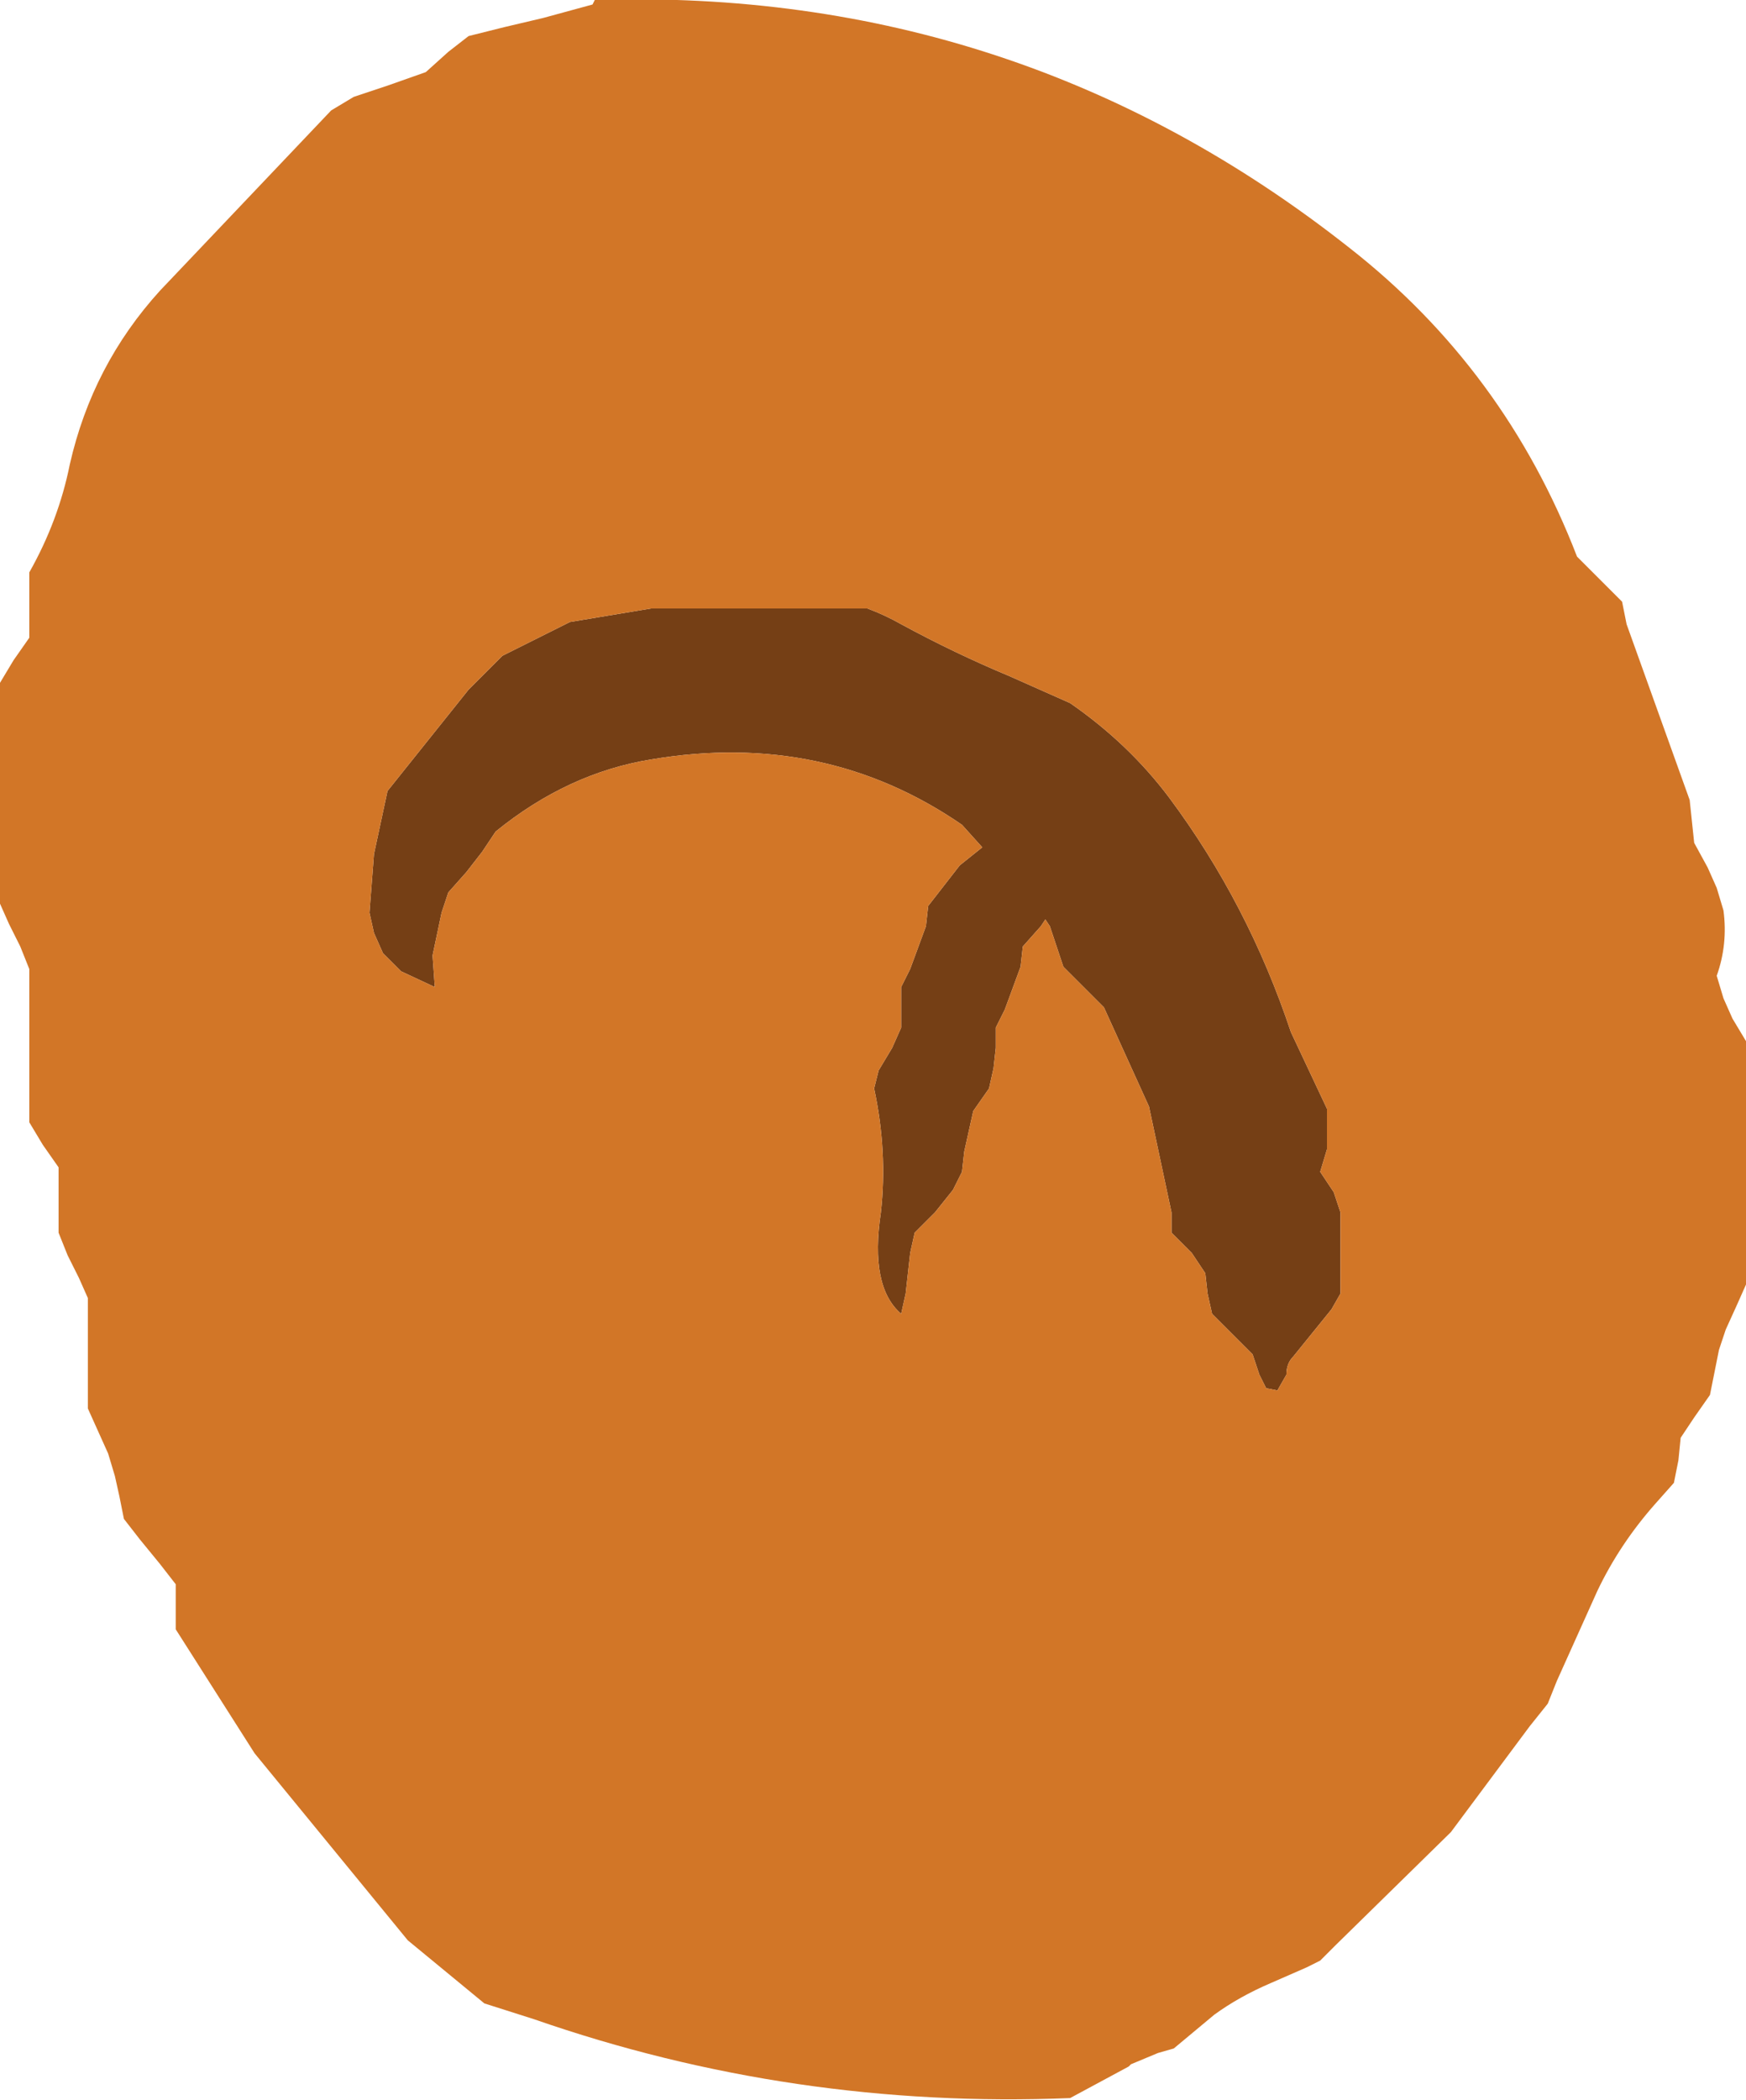
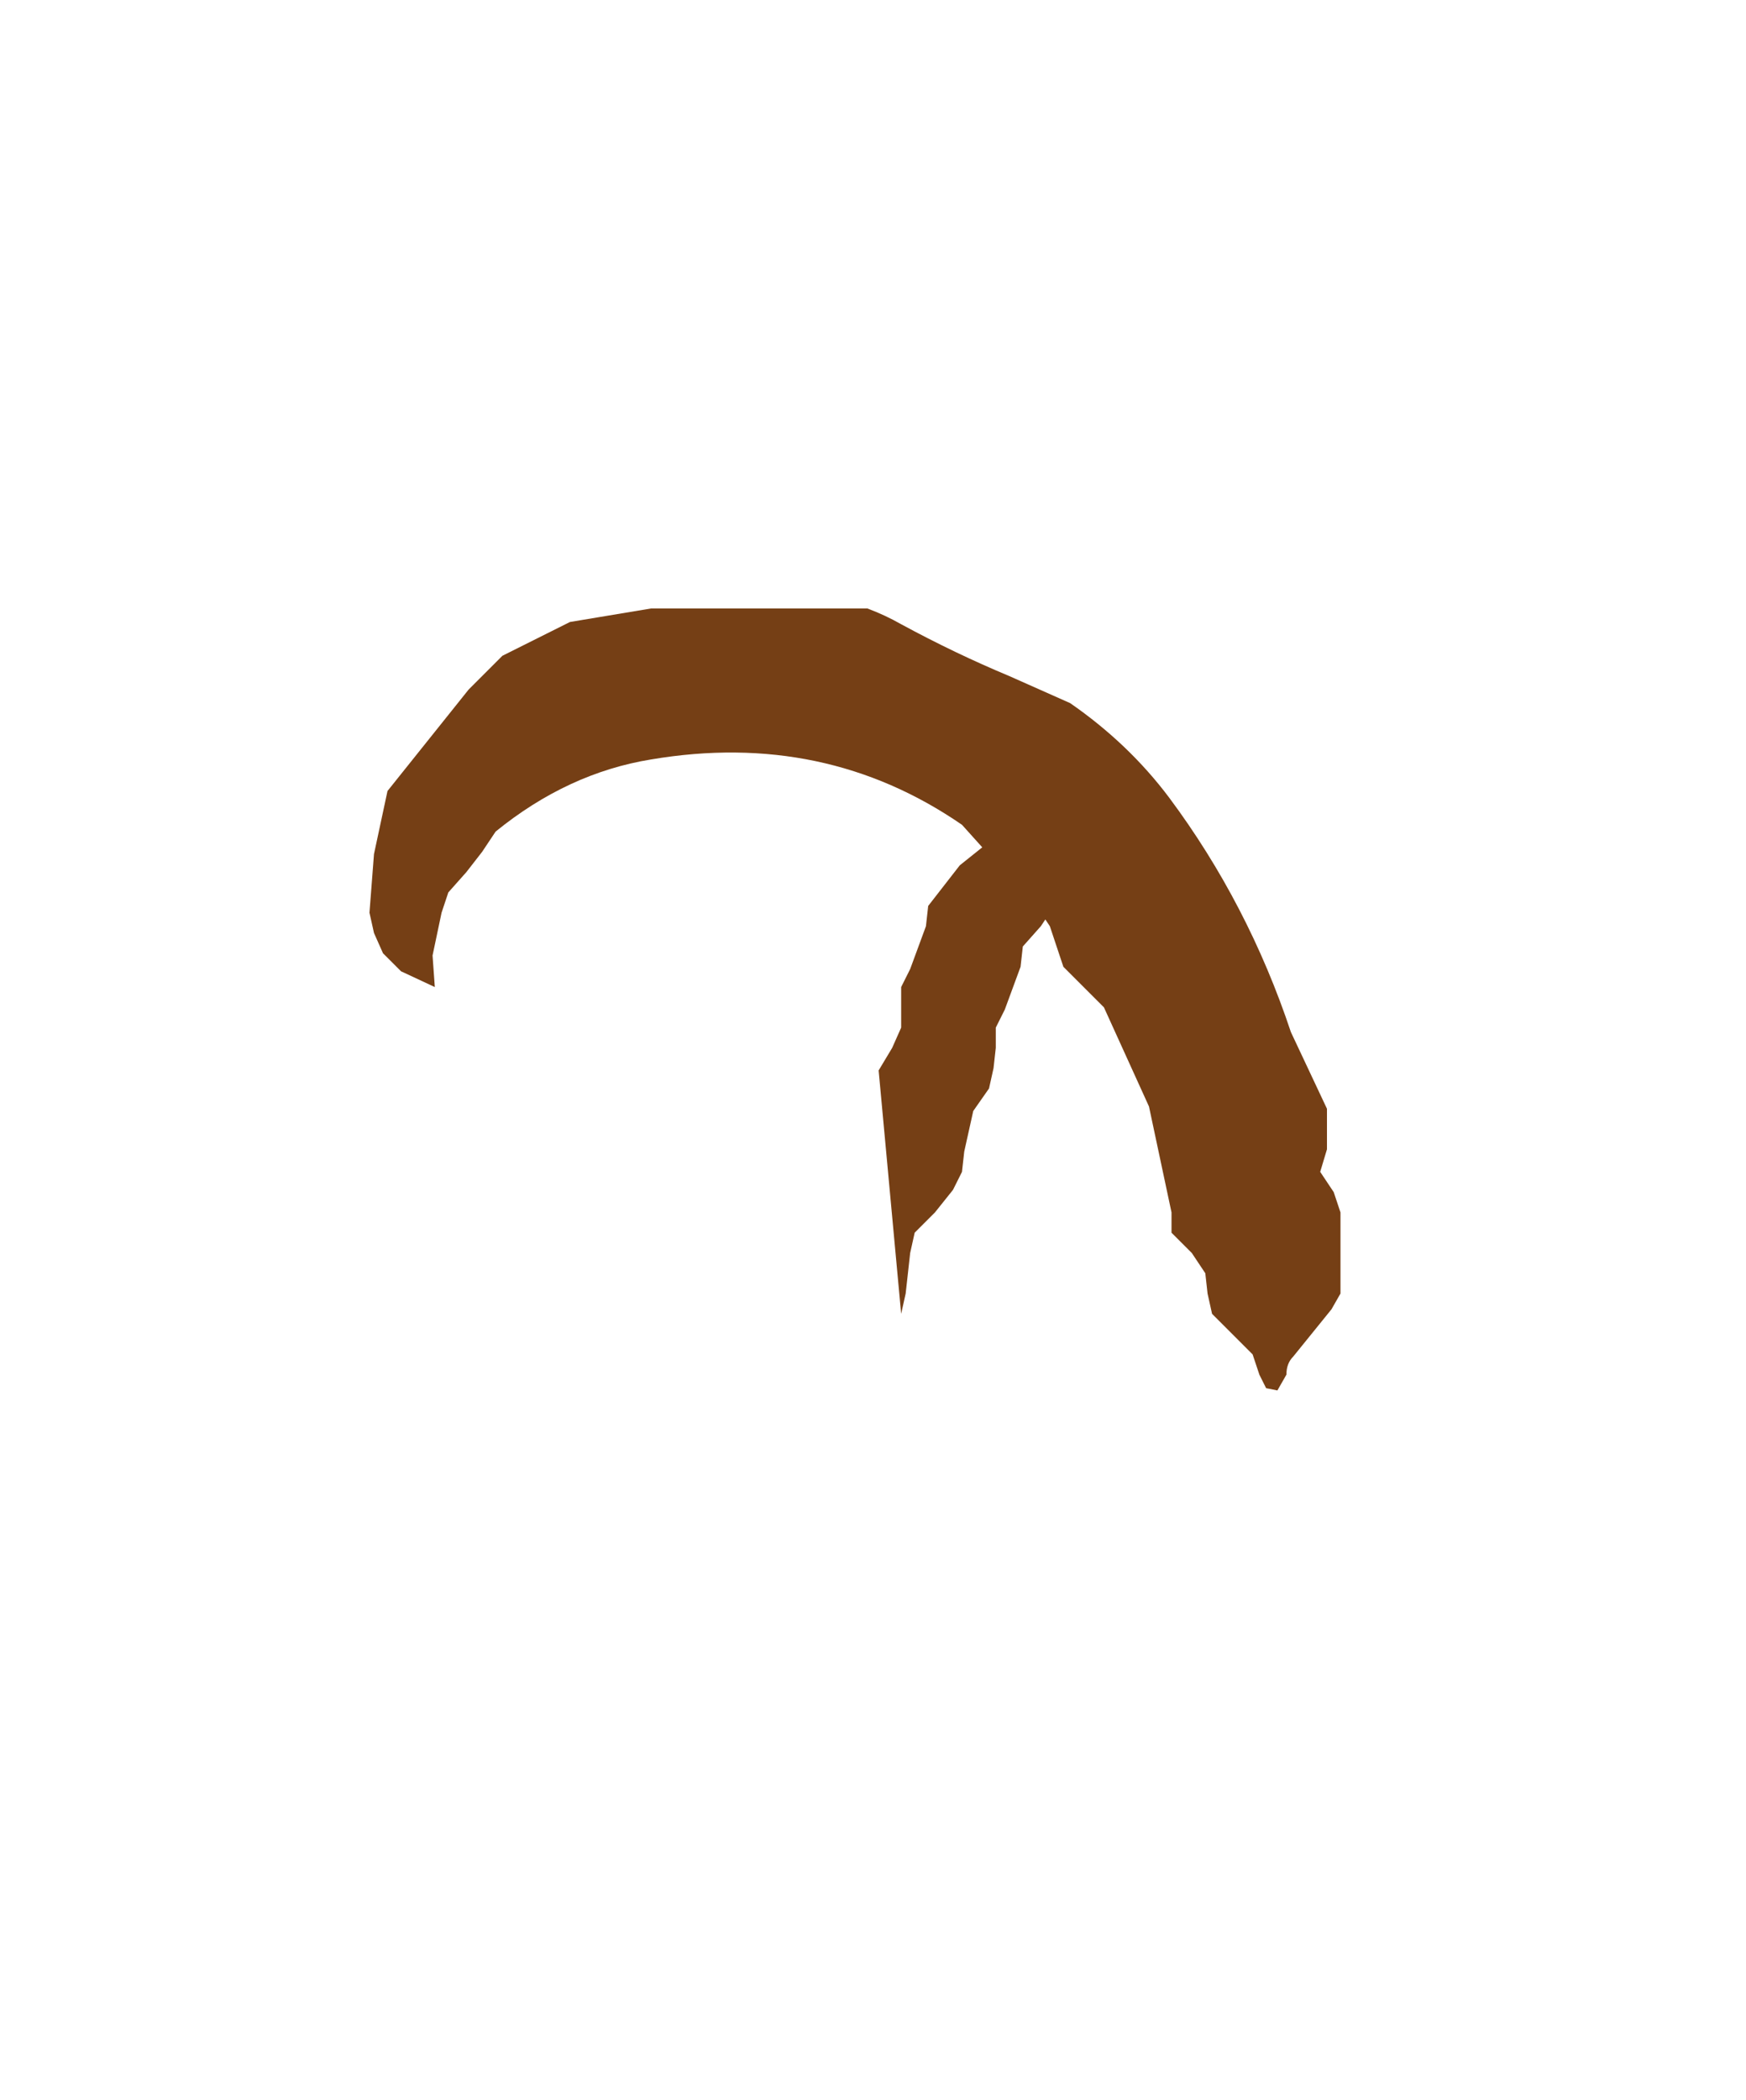
<svg xmlns="http://www.w3.org/2000/svg" height="46.6px" width="38.75px">
  <g transform="matrix(1.0, 0.0, 0.0, 1.0, 19.4, 23.3)">
-     <path d="M-8.25 -8.75 L-7.95 -8.9 -7.25 -9.25 -6.75 -9.5 -6.15 -9.6 -4.95 -9.8 -0.15 -9.8 Q0.25 -9.65 0.6 -9.45 1.8 -8.8 3.0 -8.3 L4.35 -7.7 Q5.65 -6.8 6.55 -5.6 8.3 -3.25 9.25 -0.4 L10.05 1.3 10.05 1.75 10.05 2.2 9.9 2.7 10.2 3.15 10.35 3.6 10.35 4.05 10.35 4.5 10.35 4.95 10.35 5.4 10.15 5.75 9.3 6.8 Q9.15 6.95 9.15 7.2 L8.95 7.55 8.7 7.5 8.55 7.2 8.4 6.75 7.95 6.3 7.5 5.85 7.4 5.4 7.35 4.95 7.05 4.5 6.6 4.05 6.6 3.6 6.1 1.25 5.1 -0.95 4.65 -1.4 4.2 -1.85 4.05 -2.3 3.9 -2.75 3.8 -2.9 3.7 -2.75 3.3 -2.3 3.25 -1.85 2.9 -0.9 2.7 -0.5 2.7 -0.05 2.65 0.4 2.55 0.85 2.2 1.35 2.0 2.25 1.95 2.7 1.75 3.1 1.35 3.6 0.9 4.05 0.8 4.5 0.7 5.4 0.6 5.85 Q-0.1 5.25 0.15 3.6 0.3 2.25 0.0 0.85 L0.1 0.45 0.4 -0.05 0.6 -0.5 0.6 -0.95 0.6 -1.4 0.8 -1.8 1.15 -2.75 1.2 -3.2 1.9 -4.1 2.4 -4.5 1.95 -5.0 Q-1.1 -7.1 -4.95 -6.45 -6.8 -6.15 -8.4 -4.85 L-8.7 -4.4 -9.05 -3.95 -9.45 -3.5 -9.6 -3.05 -9.8 -2.1 -9.75 -1.4 -10.5 -1.75 -10.9 -2.15 -11.1 -2.6 -11.2 -3.05 -11.1 -4.35 -10.8 -5.75 -10.4 -6.25 -9.0 -8.0 -8.25 -8.75" fill="#753f15" fill-rule="evenodd" stroke="none" />
-     <path d="M-6.25 -23.2 L-6.2 -23.3 Q3.2 -23.6 10.55 -17.8 14.0 -15.1 15.6 -10.95 L16.1 -10.45 16.6 -9.95 16.7 -9.45 17.4 -7.5 18.1 -5.55 18.2 -4.6 18.5 -4.05 18.7 -3.6 18.85 -3.1 Q18.95 -2.35 18.7 -1.65 L18.85 -1.15 19.05 -0.7 19.35 -0.2 19.35 0.3 19.35 1.75 19.35 3.75 19.35 5.2 19.15 5.65 18.9 6.2 18.75 6.65 18.55 7.65 18.2 8.15 17.9 8.6 17.85 9.1 17.75 9.6 17.35 10.05 Q16.55 10.95 16.05 12.0 L15.15 14.0 14.95 14.5 14.55 15.0 12.8 17.35 10.25 19.85 9.9 20.2 9.6 20.35 8.8 20.7 Q8.1 21.0 7.55 21.4 L6.65 22.15 6.3 22.25 5.7 22.5 5.65 22.55 4.35 23.25 Q-1.8 23.5 -7.55 21.5 L-8.65 21.15 -10.35 19.75 -13.75 15.6 -15.5 12.85 -15.5 12.35 -15.5 11.85 -15.85 11.4 -16.3 10.85 -16.65 10.4 -16.75 9.9 -16.85 9.45 -17.0 8.95 -17.45 7.95 -17.45 7.45 -17.45 7.0 -17.45 6.5 -17.45 5.5 -17.65 5.05 -17.9 4.55 -18.1 4.05 -18.1 3.55 -18.1 3.1 -18.1 2.6 -18.45 2.1 -18.75 1.6 -18.75 1.1 -18.75 0.65 -18.75 0.15 -18.75 -1.3 -18.75 -1.8 -18.95 -2.3 -19.2 -2.8 -19.4 -3.25 -19.4 -3.75 -19.4 -4.75 -19.4 -6.7 -19.4 -8.15 -19.1 -8.65 -18.75 -9.15 -18.75 -9.65 -18.75 -10.1 -18.75 -10.6 Q-18.1 -11.75 -17.85 -13.0 -17.35 -15.2 -15.85 -16.85 L-12.05 -20.85 -11.55 -21.15 -10.8 -21.4 -9.95 -21.7 -9.45 -22.15 -9.0 -22.5 -8.2 -22.7 -7.35 -22.9 -6.25 -23.2 M-8.25 -8.75 L-9.0 -8.0 -10.4 -6.25 -10.8 -5.75 -11.1 -4.35 -11.2 -3.05 -11.1 -2.6 -10.9 -2.15 -10.5 -1.75 -9.75 -1.4 -9.8 -2.1 -9.6 -3.05 -9.45 -3.5 -9.05 -3.95 -8.7 -4.4 -8.4 -4.85 Q-6.8 -6.15 -4.95 -6.45 -1.1 -7.1 1.95 -5.0 L2.4 -4.5 1.9 -4.1 1.2 -3.2 1.15 -2.75 0.8 -1.8 0.6 -1.4 0.6 -0.95 0.6 -0.5 0.4 -0.05 0.1 0.45 0.0 0.85 Q0.3 2.25 0.15 3.6 -0.1 5.25 0.6 5.85 L0.7 5.4 0.8 4.5 0.9 4.05 1.35 3.6 1.75 3.1 1.95 2.7 2.0 2.25 2.2 1.35 2.55 0.85 2.65 0.4 2.7 -0.05 2.7 -0.5 2.9 -0.9 3.25 -1.85 3.3 -2.3 3.7 -2.75 3.8 -2.9 3.9 -2.75 4.05 -2.3 4.2 -1.85 4.65 -1.4 5.1 -0.95 6.1 1.25 6.6 3.6 6.6 4.05 7.05 4.5 7.35 4.95 7.4 5.4 7.5 5.85 7.95 6.3 8.4 6.75 8.55 7.2 8.7 7.5 8.95 7.55 9.15 7.2 Q9.15 6.95 9.3 6.8 L10.15 5.75 10.35 5.4 10.35 4.95 10.35 4.5 10.35 4.05 10.35 3.6 10.2 3.15 9.9 2.7 10.05 2.2 10.05 1.75 10.05 1.3 9.25 -0.4 Q8.3 -3.25 6.55 -5.6 5.65 -6.8 4.35 -7.7 L3.0 -8.3 Q1.8 -8.8 0.6 -9.45 0.25 -9.65 -0.15 -9.8 L-4.95 -9.8 -6.15 -9.6 -6.75 -9.5 -7.25 -9.25 -7.95 -8.9 -8.25 -8.75" fill="#d27627" fill-rule="evenodd" stroke="none" />
+     <path d="M-8.25 -8.75 L-7.95 -8.9 -7.25 -9.25 -6.75 -9.5 -6.15 -9.6 -4.95 -9.8 -0.15 -9.8 Q0.25 -9.65 0.6 -9.45 1.8 -8.8 3.0 -8.3 L4.35 -7.7 Q5.65 -6.8 6.55 -5.6 8.3 -3.25 9.25 -0.4 L10.05 1.3 10.05 1.75 10.05 2.2 9.9 2.7 10.2 3.15 10.35 3.6 10.35 4.05 10.35 4.5 10.35 4.95 10.35 5.4 10.15 5.75 9.3 6.8 Q9.15 6.95 9.15 7.2 L8.95 7.55 8.7 7.5 8.55 7.2 8.4 6.75 7.95 6.3 7.5 5.85 7.4 5.4 7.35 4.95 7.05 4.5 6.6 4.05 6.6 3.6 6.1 1.25 5.1 -0.95 4.65 -1.4 4.2 -1.85 4.05 -2.3 3.9 -2.75 3.8 -2.9 3.7 -2.75 3.3 -2.3 3.25 -1.85 2.9 -0.9 2.7 -0.5 2.7 -0.05 2.65 0.4 2.55 0.85 2.2 1.35 2.0 2.25 1.95 2.7 1.75 3.1 1.35 3.6 0.9 4.05 0.8 4.5 0.7 5.4 0.6 5.85 L0.1 0.45 0.4 -0.05 0.6 -0.5 0.6 -0.95 0.6 -1.4 0.8 -1.8 1.15 -2.75 1.2 -3.2 1.9 -4.1 2.4 -4.5 1.95 -5.0 Q-1.1 -7.1 -4.95 -6.45 -6.8 -6.15 -8.4 -4.85 L-8.7 -4.4 -9.05 -3.95 -9.45 -3.5 -9.6 -3.05 -9.8 -2.1 -9.75 -1.4 -10.5 -1.75 -10.9 -2.15 -11.1 -2.6 -11.2 -3.05 -11.1 -4.35 -10.8 -5.75 -10.4 -6.25 -9.0 -8.0 -8.25 -8.75" fill="#753f15" fill-rule="evenodd" stroke="none" />
  </g>
</svg>